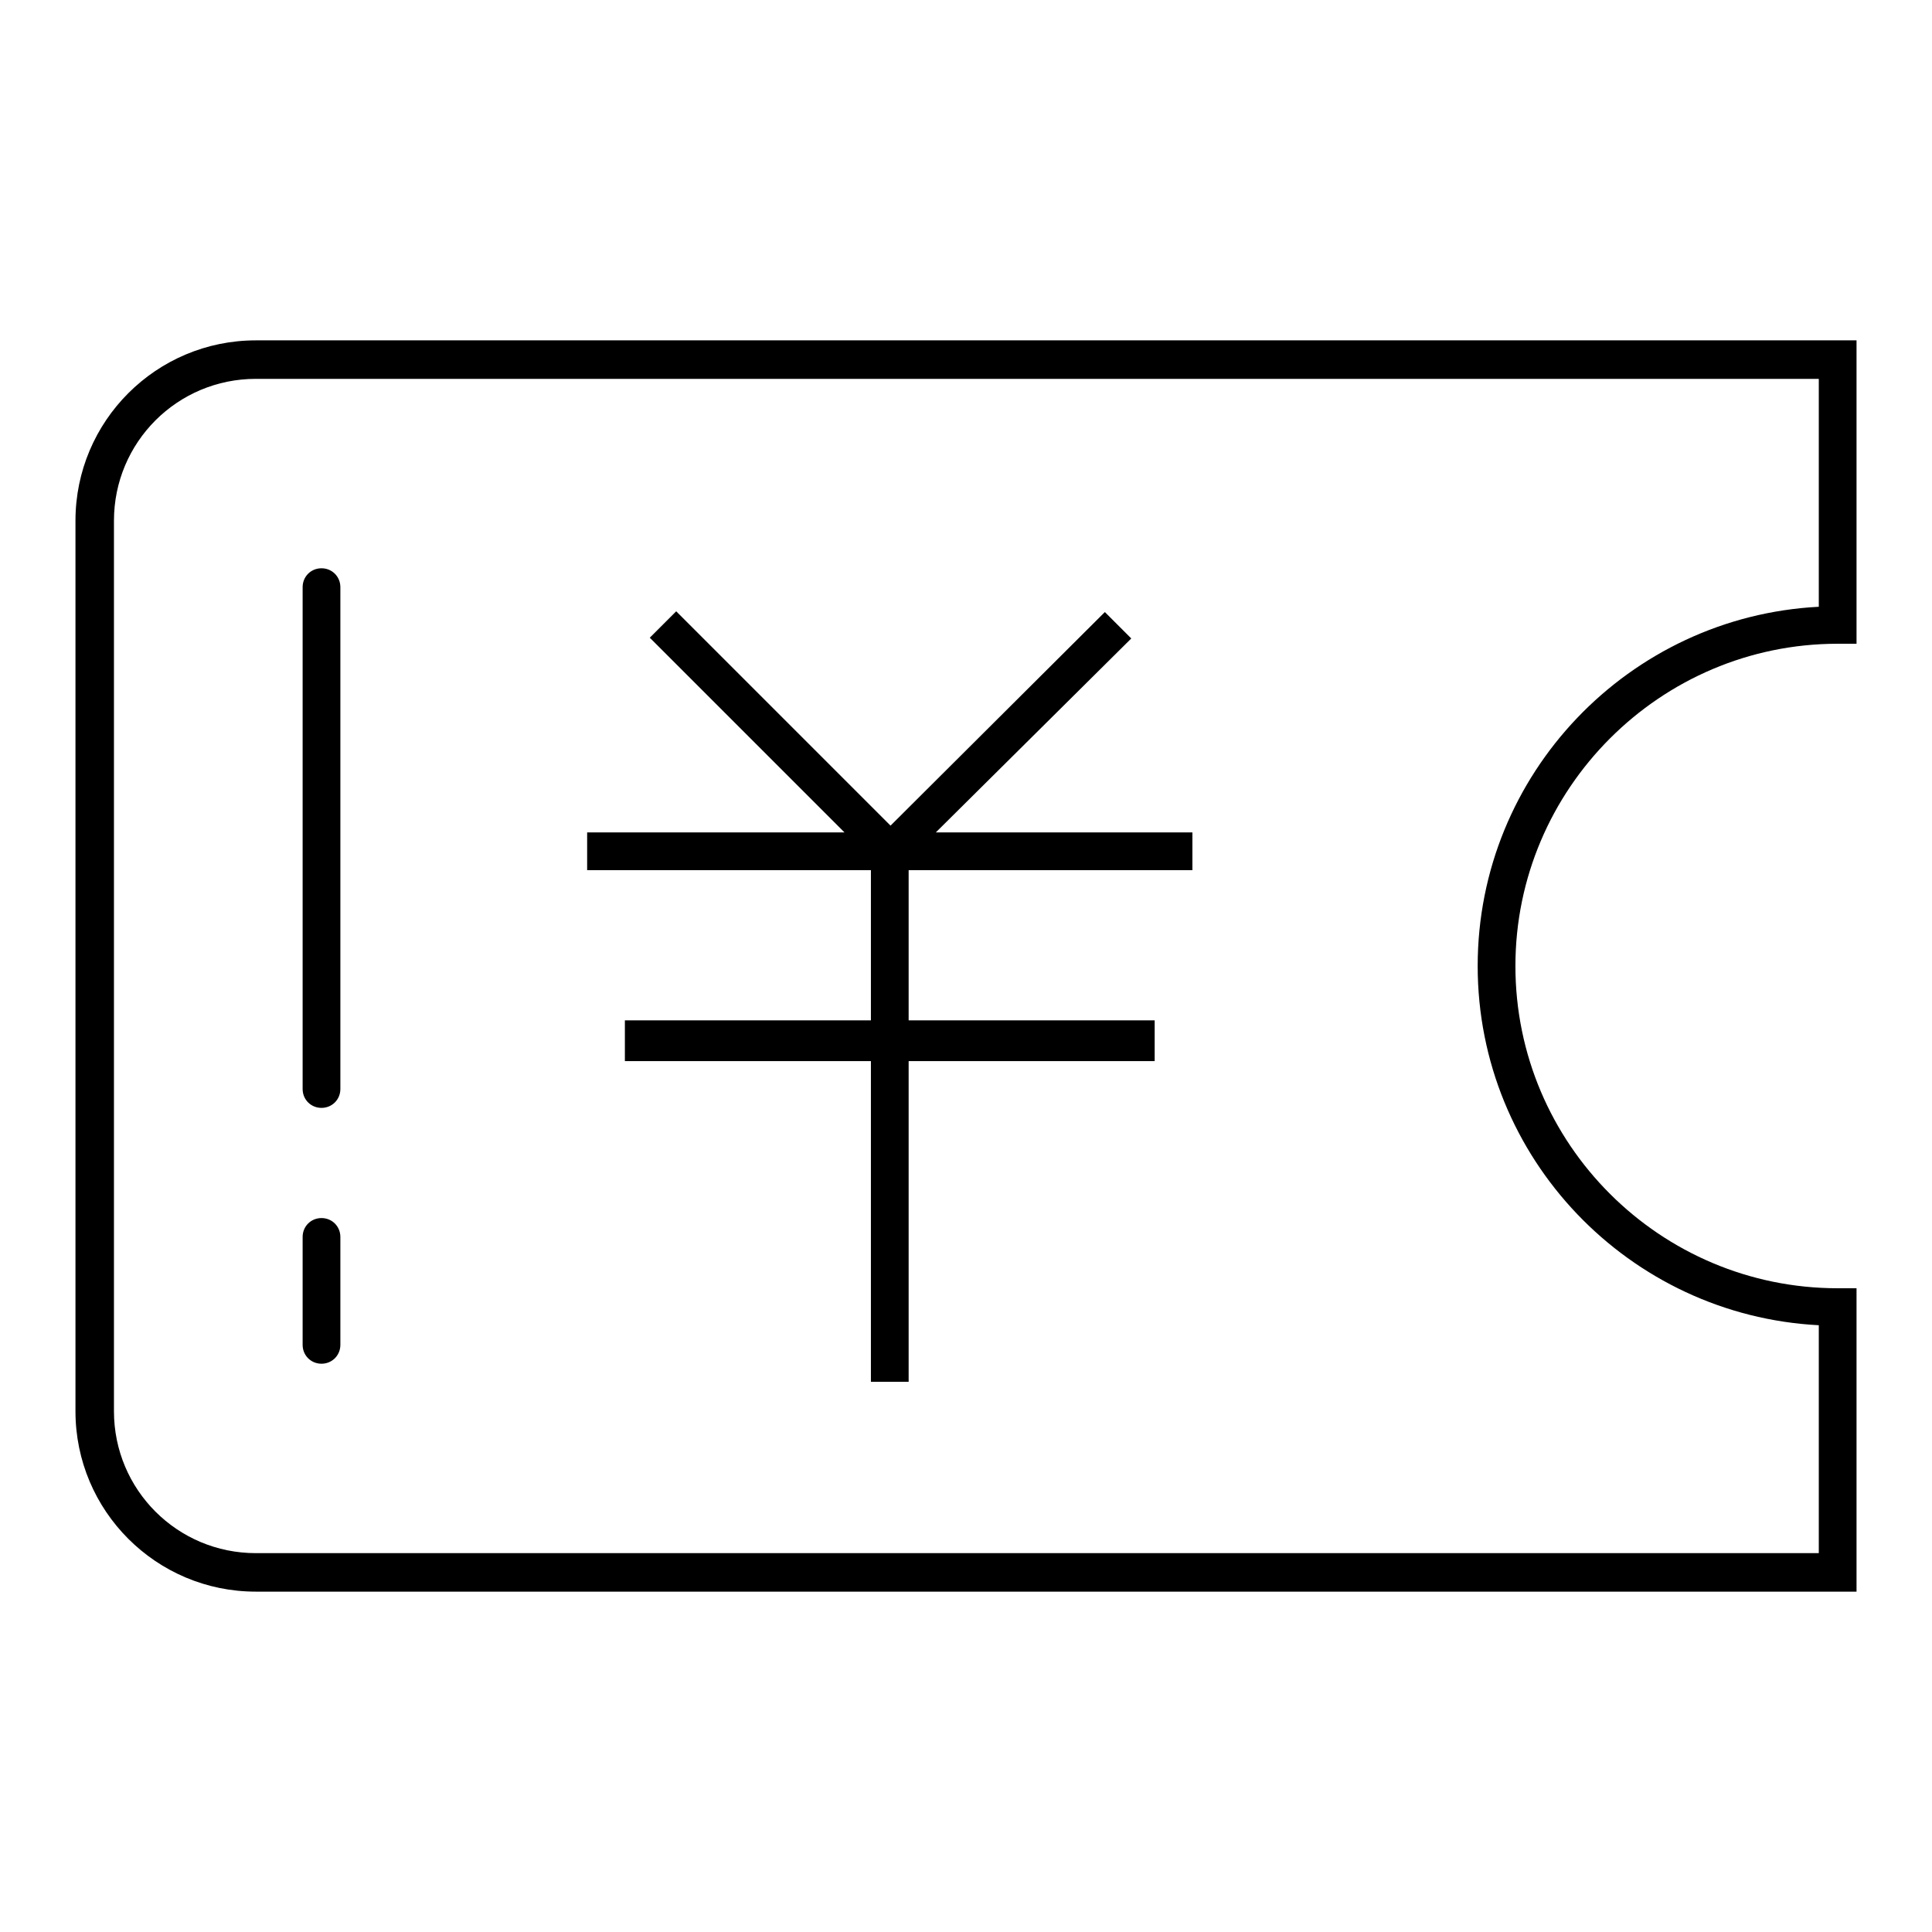
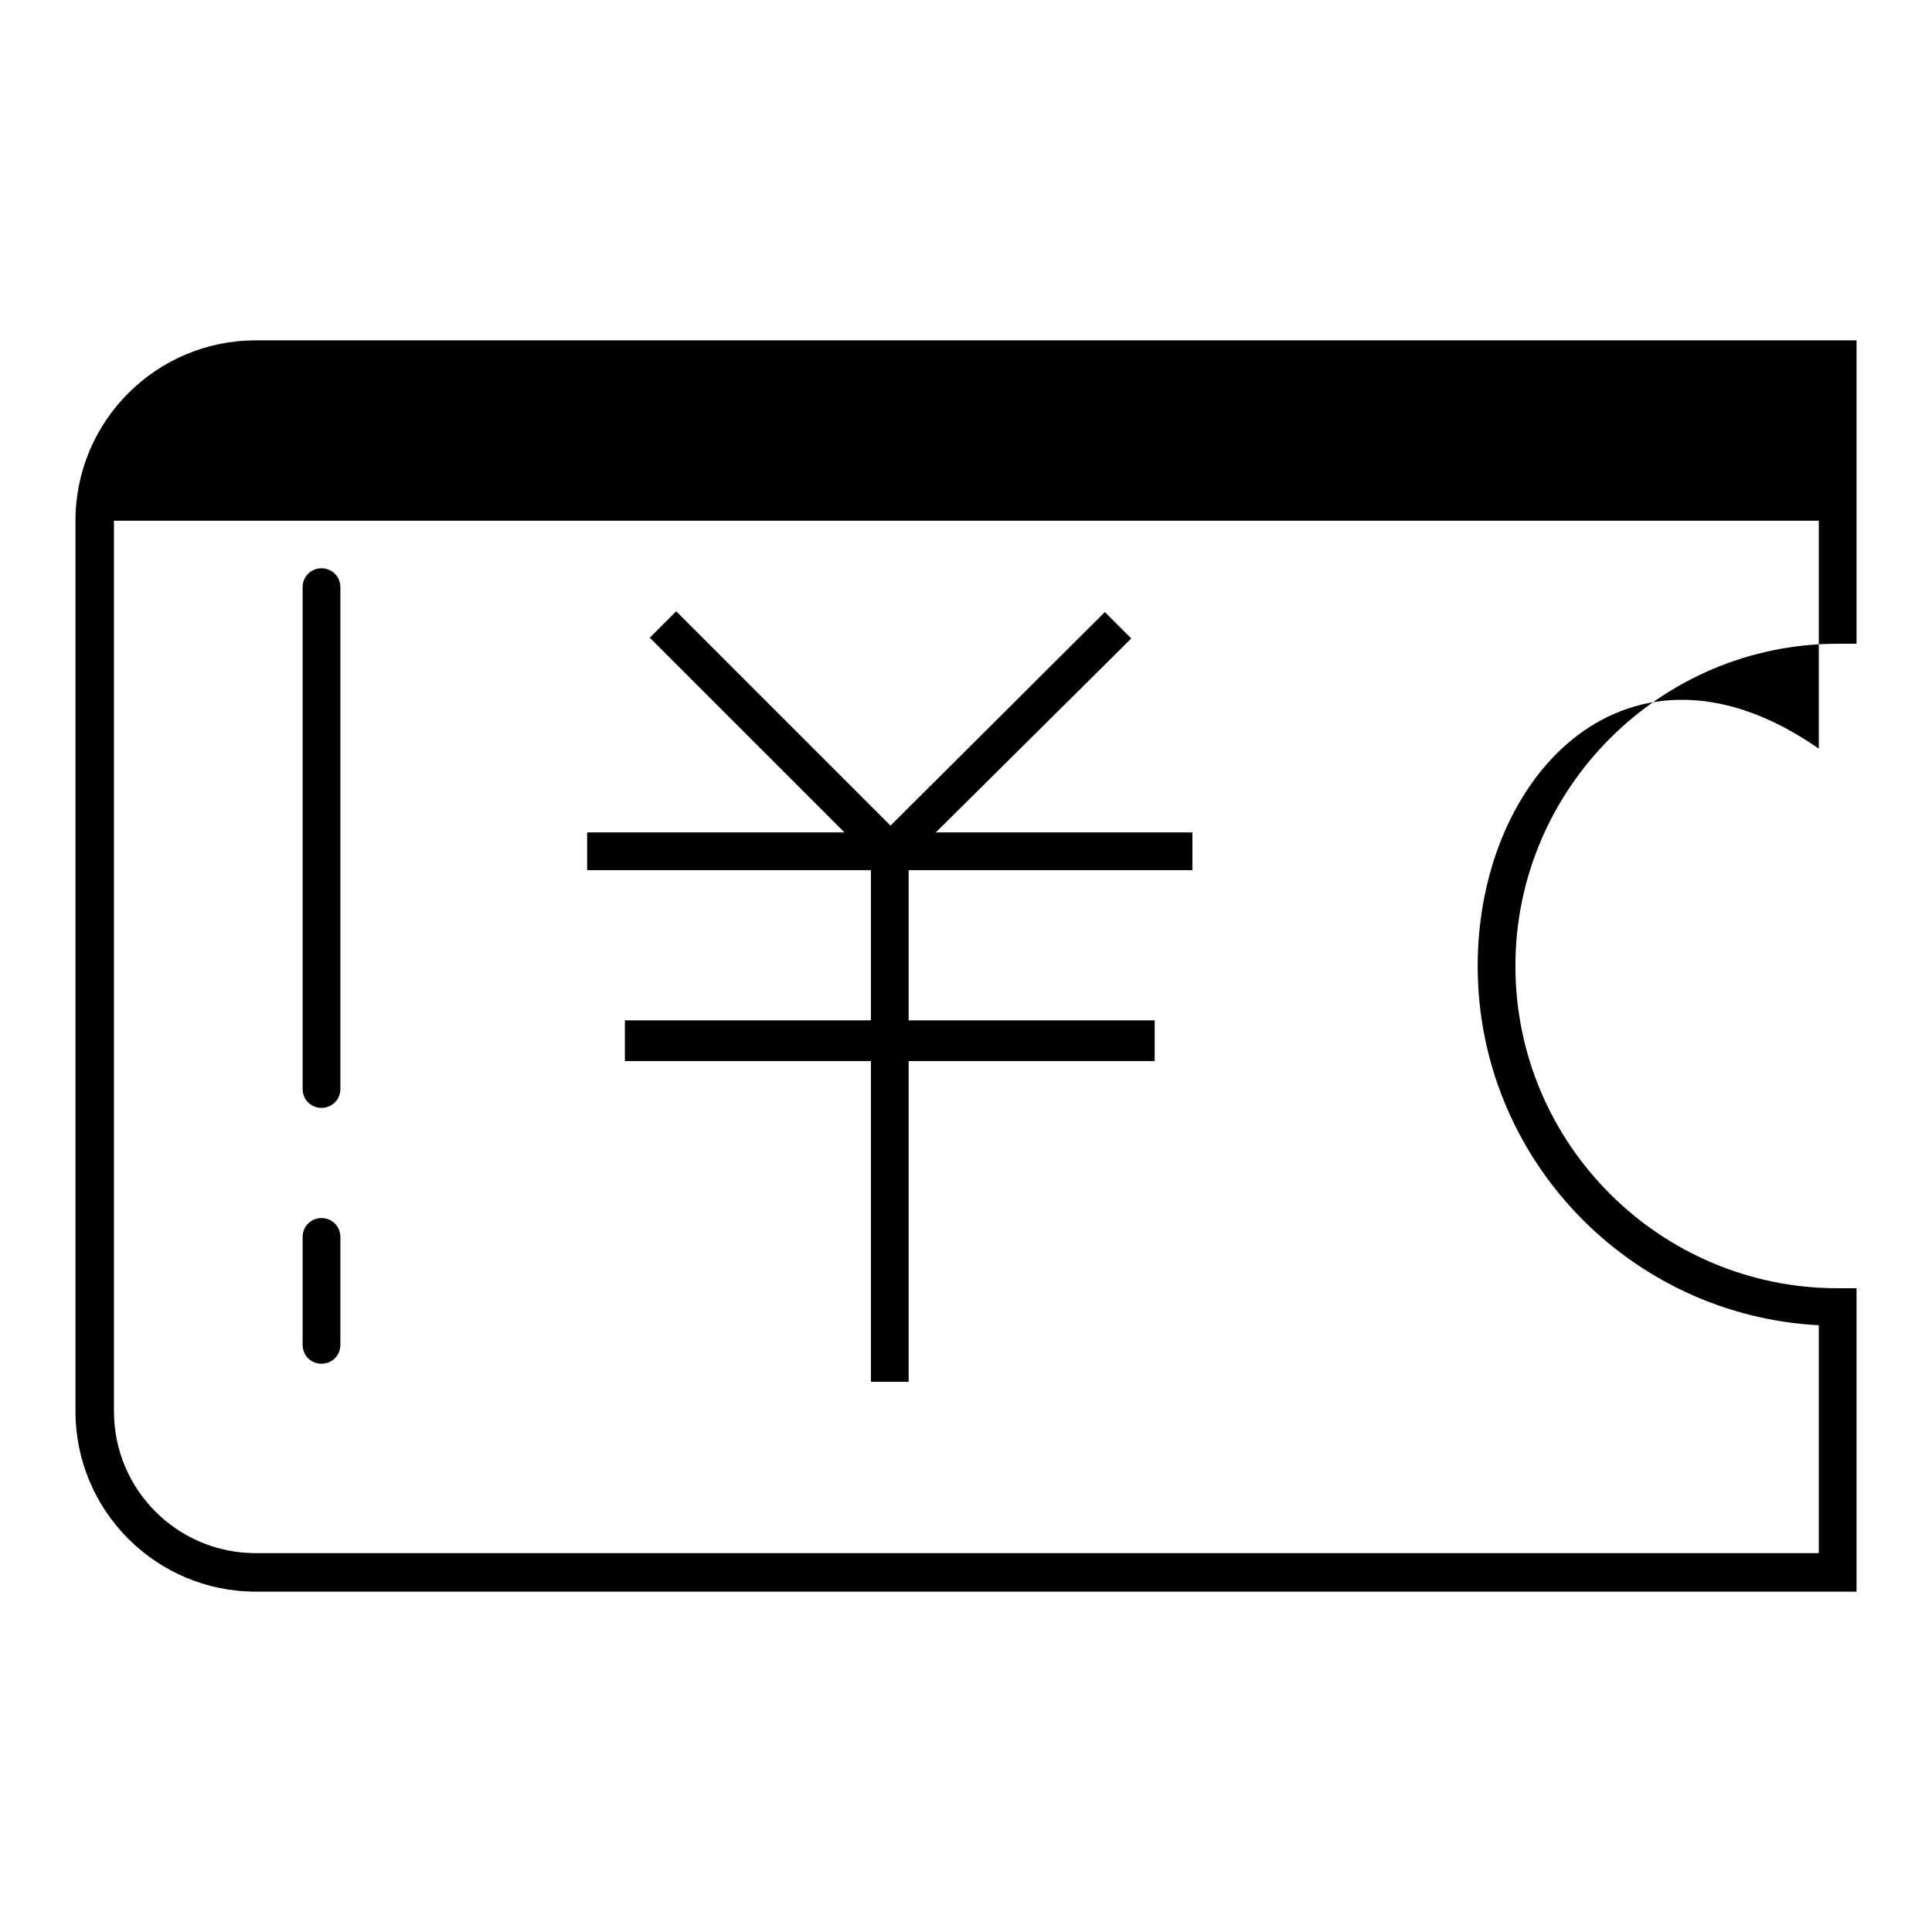
<svg xmlns="http://www.w3.org/2000/svg" version="1.1" x="0px" y="0px" viewBox="0 0 256 256" enable-background="new 0 0 256 256" xml:space="preserve">
  <g>
-     <path fill="#000000" d="M149.9,84.6l-3.5-3.5L118,109.4L89.6,81l-3.5,3.5l25.8,25.8H77.8v5h37.6v19.9H82.8v5.4h32.6v42.5h5v-42.5 h32.6v-5.4h-32.6v-19.9h37.6v-5H124L149.9,84.6z M243.5,85.3h2.5V45.1H33.9C20.7,45.1,10,55.8,10,69v118 c0,13.2,10.7,23.9,23.9,23.9H246v-40.2h-2.5c-23.5,0-42.7-19.1-42.7-42.7C200.8,104.5,220,85.3,243.5,85.3z M195.8,128 c0,25.5,20.1,46.3,45.2,47.6v30.2H33.9c-10.4,0-18.8-8.4-18.8-18.8V69c0-10.4,8.4-18.8,18.8-18.8H241v30.2 C215.9,81.7,195.8,102.5,195.8,128z M42.6,161.4c-1.4,0-2.5,1.1-2.5,2.5v14.3c0,1.4,1.1,2.5,2.5,2.5c1.4,0,2.5-1.1,2.5-2.5v-14.3 C45.1,162.5,44,161.4,42.6,161.4z M42.6,75.3c-1.4,0-2.5,1.1-2.5,2.5v66.5c0,1.4,1.1,2.5,2.5,2.5c1.4,0,2.5-1.1,2.5-2.5V77.8 C45.1,76.4,44,75.3,42.6,75.3z" />
+     <path fill="#000000" d="M149.9,84.6l-3.5-3.5L118,109.4L89.6,81l-3.5,3.5l25.8,25.8H77.8v5h37.6v19.9H82.8v5.4h32.6v42.5h5v-42.5 h32.6v-5.4h-32.6v-19.9h37.6v-5H124L149.9,84.6z M243.5,85.3h2.5V45.1H33.9C20.7,45.1,10,55.8,10,69v118 c0,13.2,10.7,23.9,23.9,23.9H246v-40.2h-2.5c-23.5,0-42.7-19.1-42.7-42.7C200.8,104.5,220,85.3,243.5,85.3z M195.8,128 c0,25.5,20.1,46.3,45.2,47.6v30.2H33.9c-10.4,0-18.8-8.4-18.8-18.8V69H241v30.2 C215.9,81.7,195.8,102.5,195.8,128z M42.6,161.4c-1.4,0-2.5,1.1-2.5,2.5v14.3c0,1.4,1.1,2.5,2.5,2.5c1.4,0,2.5-1.1,2.5-2.5v-14.3 C45.1,162.5,44,161.4,42.6,161.4z M42.6,75.3c-1.4,0-2.5,1.1-2.5,2.5v66.5c0,1.4,1.1,2.5,2.5,2.5c1.4,0,2.5-1.1,2.5-2.5V77.8 C45.1,76.4,44,75.3,42.6,75.3z" />
  </g>
</svg>